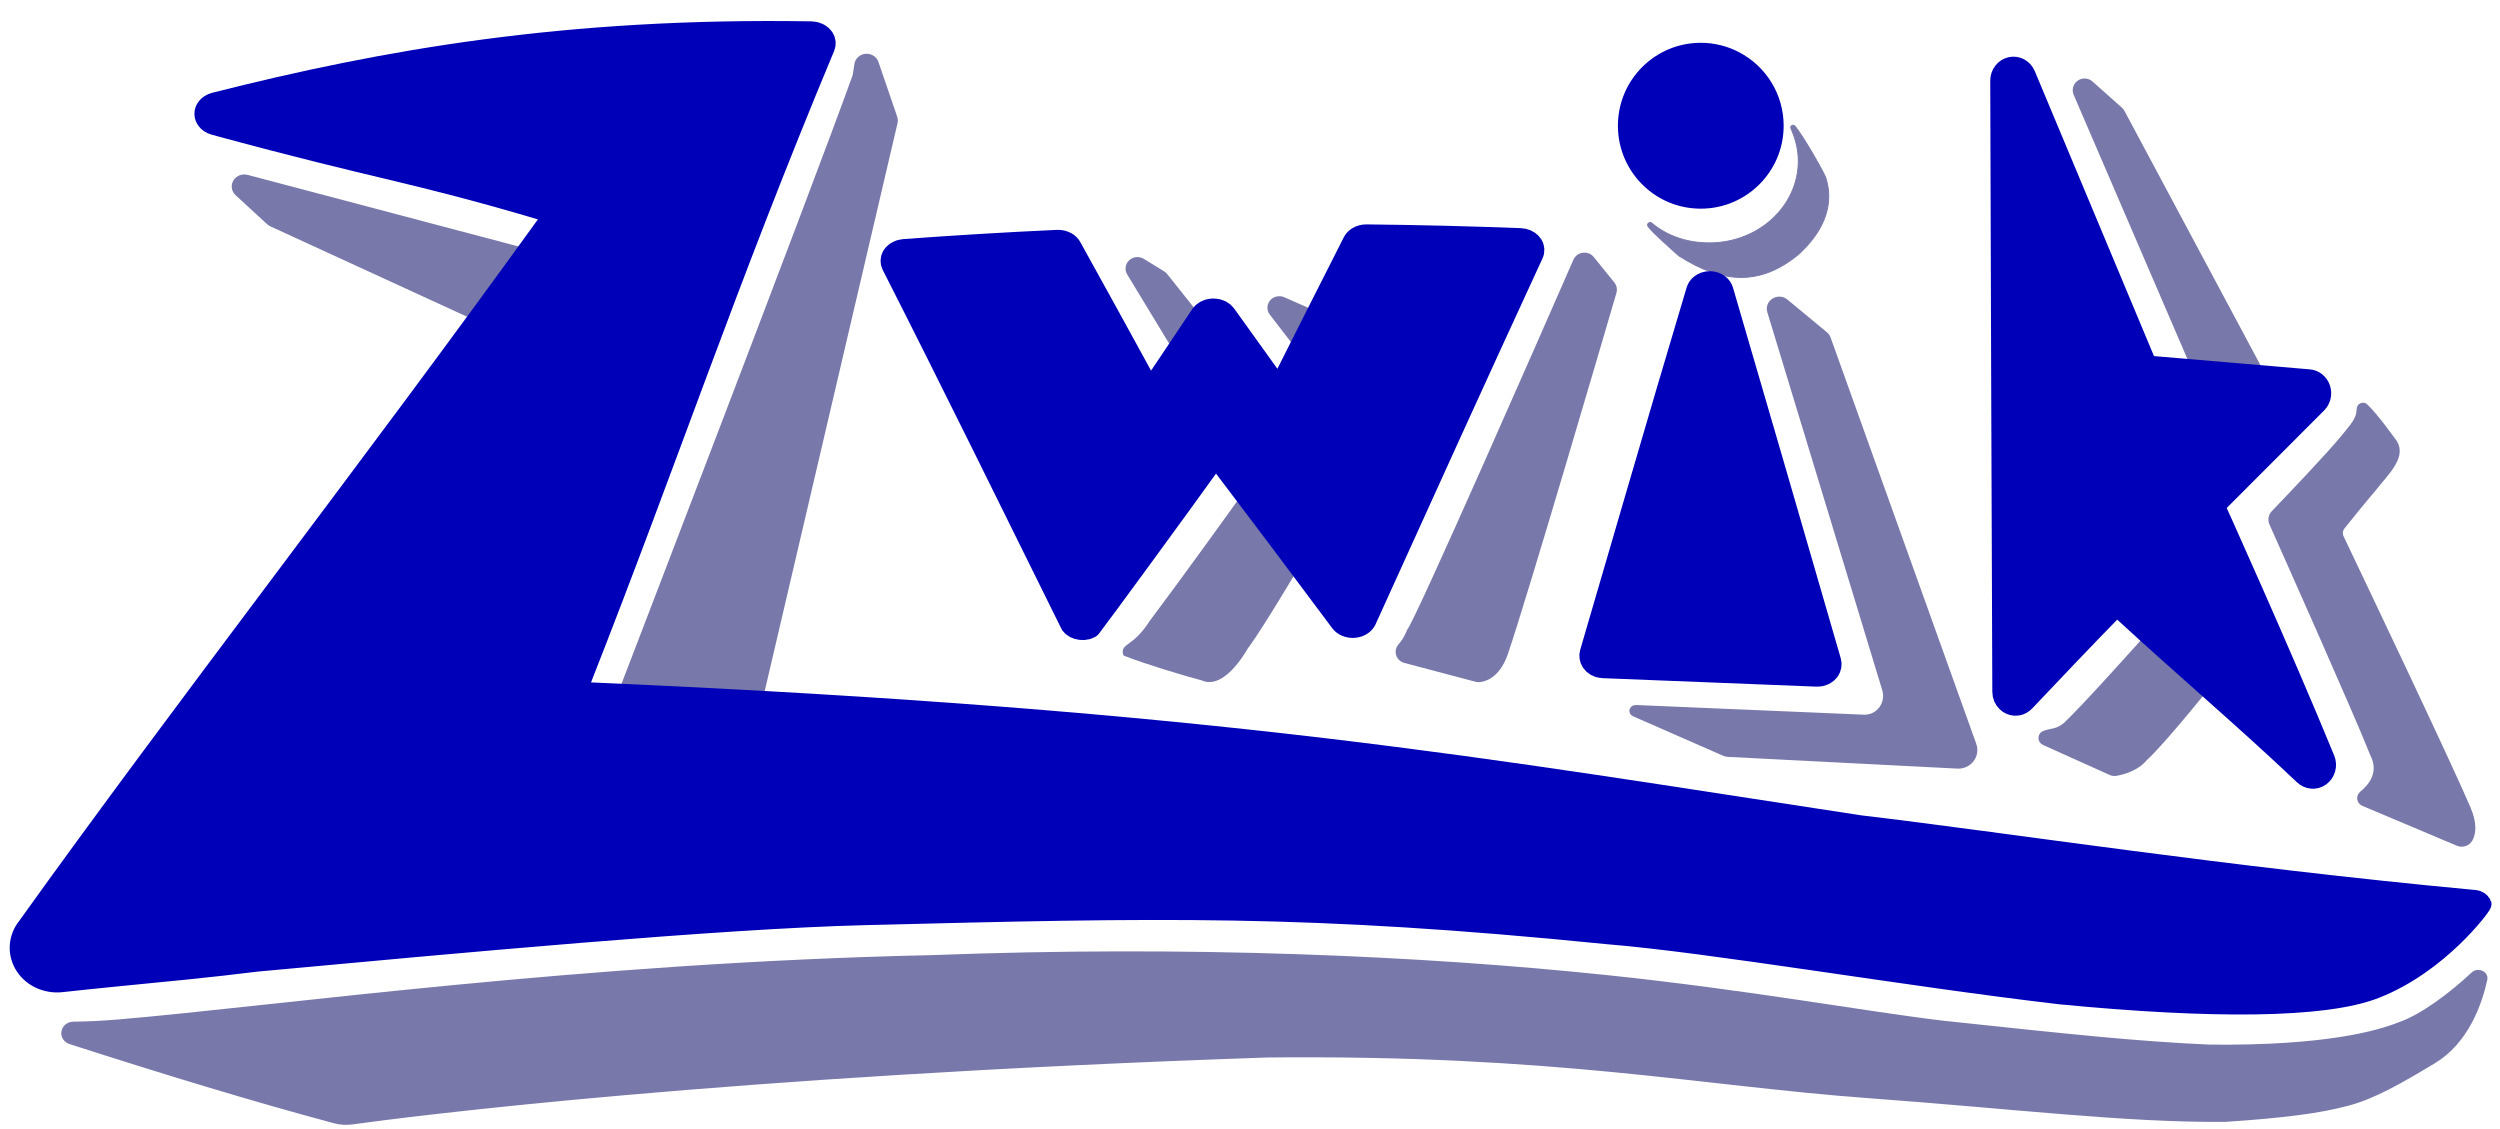
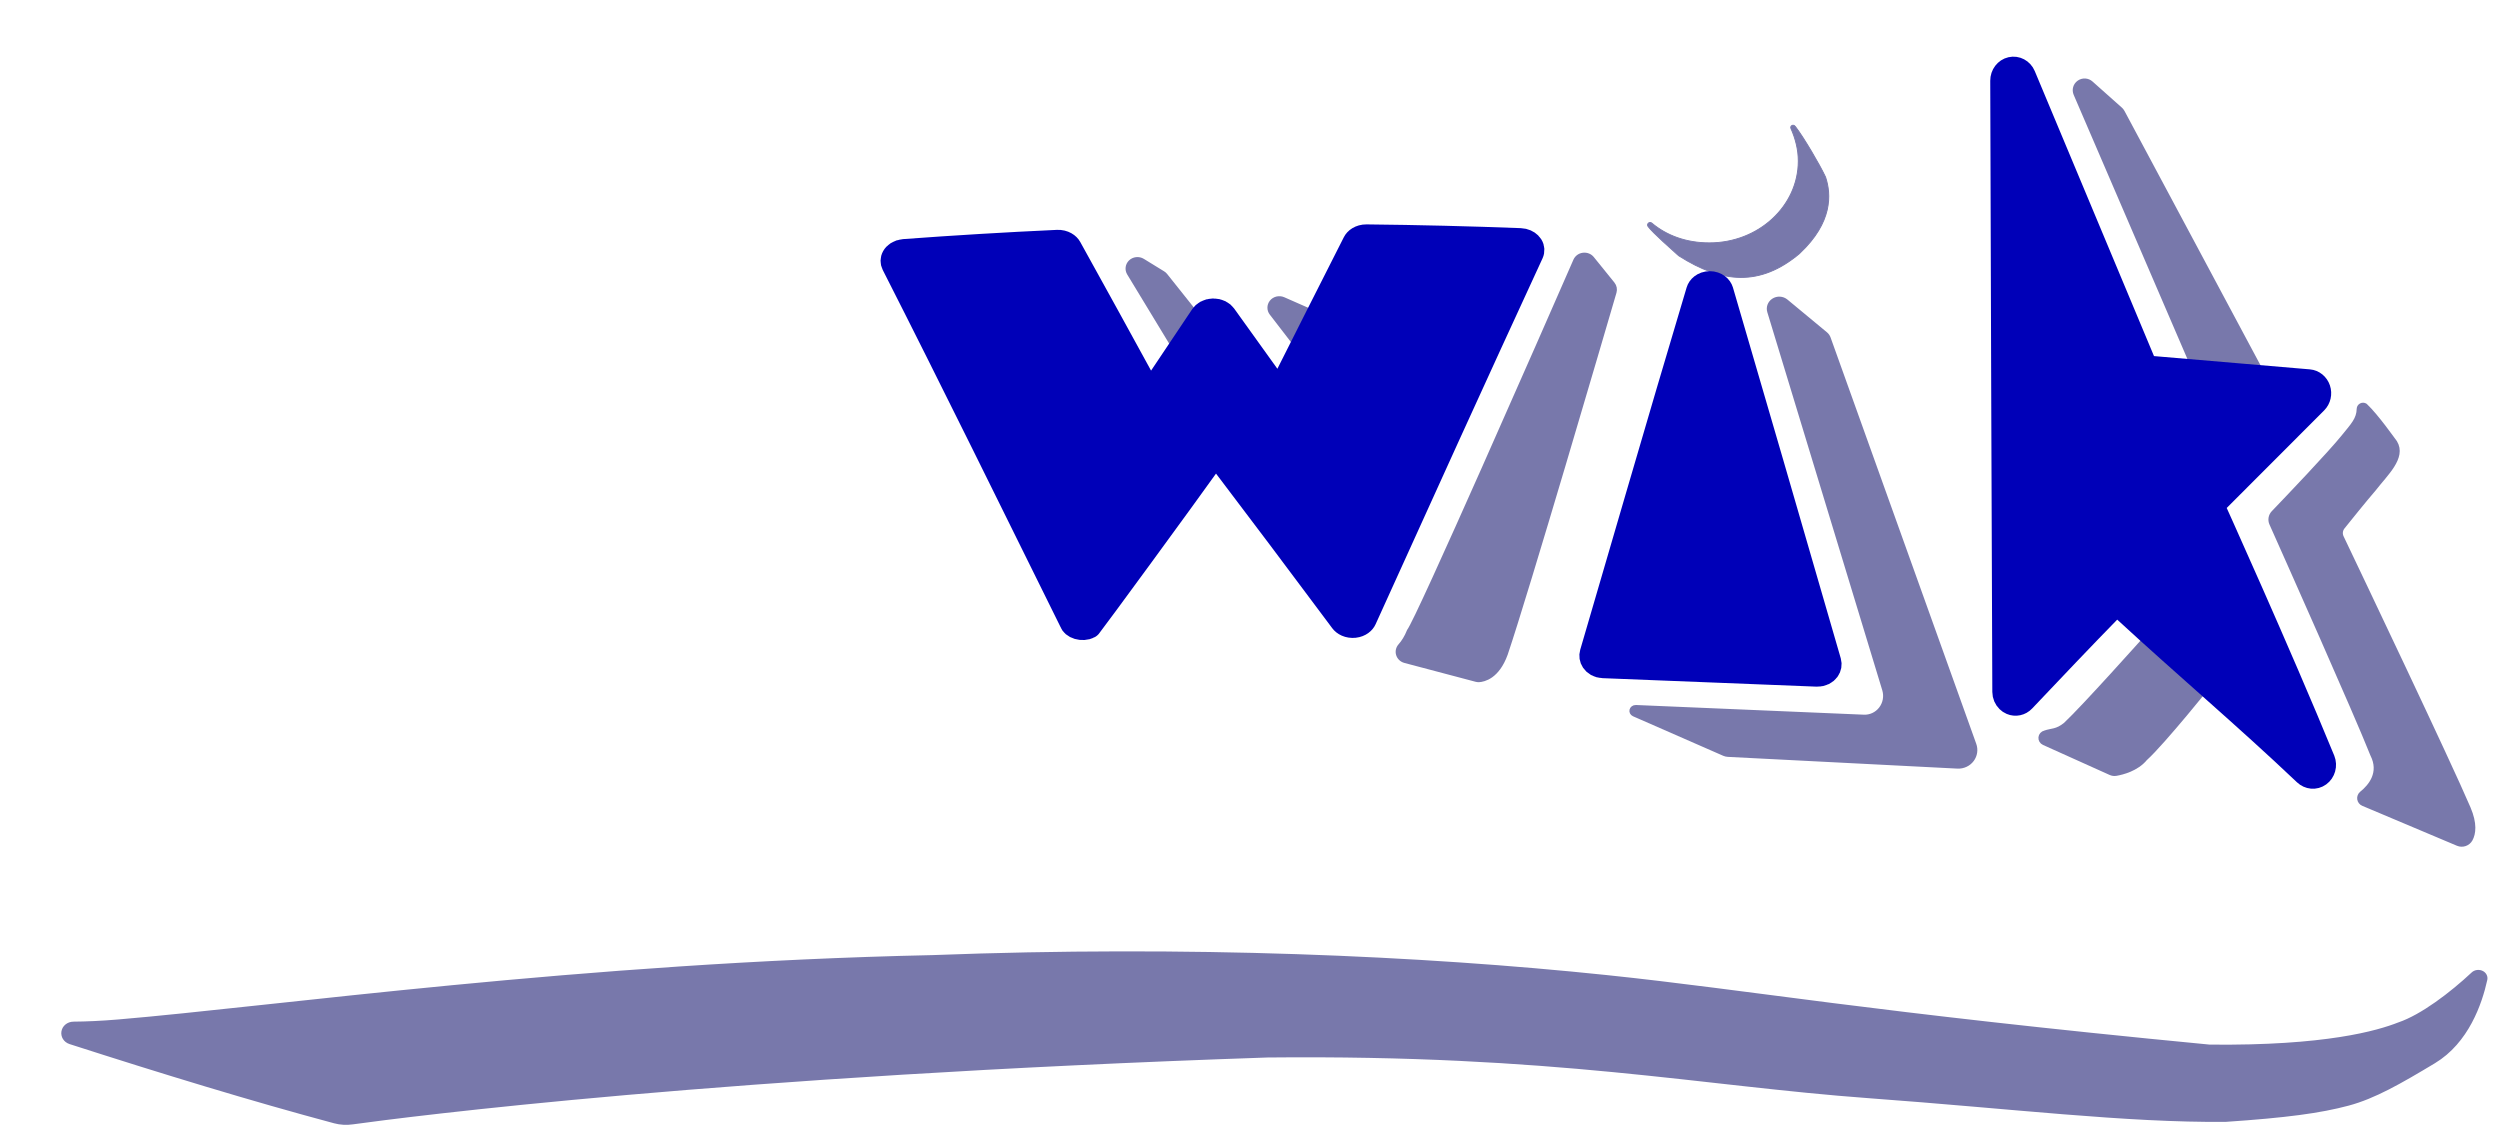
<svg xmlns="http://www.w3.org/2000/svg" xmlns:ns1="http://www.serif.com/" width="100%" height="100%" viewBox="0 0 2306 1041" xml:space="preserve" style="fill-rule:evenodd;clip-rule:evenodd;stroke-linejoin:round;stroke-miterlimit:2;">
  <g transform="matrix(1,0,0,1,-15435.1,-7605.29)">
    <g id="_6.02B-export-LIGHT-SHADOW-7878AB" ns1:id="6.02B export LIGHT SHADOW 7878AB" transform="matrix(0.784,0,0,0.732,7745.25,2900.97)">
      <rect x="9812.56" y="6430.36" width="2942.19" height="1422.23" style="fill:none;" />
      <g transform="matrix(6.416,0,0,5.881,10359.5,10032.9)">
        <path d="M248.78,-541.646C249.027,-541.407 249.215,-541.094 249.323,-540.741C251.302,-534.29 270.467,-471.827 276.038,-453.67C276.375,-452.572 276.22,-451.351 275.625,-450.414C275.031,-449.478 274.075,-448.952 273.078,-449.011C262.068,-449.669 234.302,-451.329 230.979,-451.527C230.763,-451.54 230.551,-451.599 230.352,-451.7C228.537,-452.63 218.918,-457.553 213.8,-460.172C213.511,-460.32 213.353,-460.688 213.424,-461.048C213.495,-461.408 213.776,-461.657 214.091,-461.641C222.786,-461.21 245.416,-460.087 255.89,-459.567C257.147,-459.505 258.351,-460.158 259.121,-461.32C259.891,-462.482 260.131,-464.008 259.765,-465.415C255.391,-482.222 243.217,-529.006 238.681,-546.44C238.451,-547.324 238.744,-548.279 239.401,-548.791C240.059,-549.302 240.926,-549.249 241.535,-548.66C244.373,-545.912 247.679,-542.711 248.78,-541.646Z" style="fill:rgb(120,120,171);stroke:rgb(120,120,171);stroke-width:1px;" />
      </g>
      <g transform="matrix(5.835,0,0,6.088,10514.8,10094.5)">
        <path d="M354.64,-517.853C354.653,-518.137 354.811,-518.394 355.057,-518.526C355.302,-518.659 355.598,-518.647 355.833,-518.496C358.124,-516.273 361.366,-511.497 361.825,-510.891C363.664,-507.806 359.932,-504.41 357.614,-501.32C355.666,-499 352.677,-495.187 351.279,-493.393C350.808,-492.788 350.715,-491.96 351.04,-491.261C354.393,-484.044 372.639,-444.74 376.617,-435.18C377.973,-431.924 377.647,-429.924 377.039,-428.763C376.555,-427.854 375.48,-427.469 374.55,-427.872C370.94,-429.433 360.023,-434.162 355.458,-436.139C355.071,-436.307 354.799,-436.671 354.742,-437.098C354.684,-437.525 354.85,-437.952 355.178,-438.221C356.972,-439.703 359.242,-442.506 357.362,-446.307C354.064,-454.858 339.957,-487.329 337.011,-494.102C336.684,-494.852 336.833,-495.73 337.386,-496.323C340.213,-499.348 348.77,-508.552 351.498,-512.021C353.417,-514.456 354.596,-515.654 354.64,-517.853Z" style="fill:rgb(120,120,171);stroke:rgb(120,120,171);stroke-width:1px;" />
      </g>
      <g transform="matrix(5.557,0,0,5.416,-35059.3,-8269.09)">
        <path d="M8507.08,2883.85C8506.59,2883.97 8506.23,2884.43 8506.18,2884.97C8506.13,2885.52 8506.41,2886.05 8506.87,2886.27C8511.75,2888.69 8518.94,2892.25 8520.95,2893.24C8521.32,2893.43 8521.73,2893.49 8522.13,2893.41C8523.43,2893.16 8526.42,2892.36 8528.25,2889.92C8532.07,2886.13 8542.35,2872.01 8542.35,2872.01C8542.35,2872.01 8532.77,2862.32 8530.6,2860.13C8530.49,2860.02 8530.34,2859.96 8530.18,2859.97C8530.03,2859.97 8529.88,2860.05 8529.78,2860.18C8527.45,2863.05 8515.41,2877.85 8511.46,2881.93C8509.6,2883.61 8508.47,2883.3 8507.08,2883.85Z" style="fill:rgb(120,120,171);stroke:rgb(120,120,171);stroke-width:1px;" />
      </g>
      <g transform="matrix(4.908,0,0,4.959,-29526.7,-6897.6)">
        <path d="M8515.77,2707.96C8514.95,2707.18 8513.73,2707.12 8512.84,2707.8C8511.95,2708.48 8511.63,2709.72 8512.06,2710.79C8520.8,2732.29 8540.2,2780.07 8540.2,2780.07L8556.61,2781.26C8556.61,2781.26 8526.09,2720.75 8523.34,2715.32C8523.21,2715.06 8523.04,2714.83 8522.84,2714.63C8521.88,2713.73 8518.85,2710.87 8515.77,2707.96Z" style="fill:rgb(120,120,171);stroke:rgb(120,120,171);stroke-width:1px;" />
      </g>
      <g transform="matrix(5.022,0,0,4.384,-30445.2,-5323.95)">
        <path d="M8323.22,2770.26C8323.03,2770.03 8322.8,2769.84 8322.55,2769.7C8321.59,2769.18 8318.91,2767.74 8316.11,2766.22C8315.15,2765.7 8314.03,2766.04 8313.38,2767.05C8312.74,2768.06 8312.73,2769.48 8313.37,2770.5C8317.39,2776.89 8322.13,2784.45 8322.13,2784.45C8322.13,2784.45 8325.15,2776.93 8326.07,2774.64C8326.23,2774.25 8326.17,2773.78 8325.91,2773.48C8325.21,2772.64 8323.83,2770.99 8323.22,2770.26Z" style="fill:rgb(120,120,171);stroke:rgb(120,120,171);stroke-width:1px;" />
      </g>
      <g transform="matrix(5.022,0,0,4.384,-30437.1,-5335.81)">
        <path d="M8392.07,2767.08C8392.28,2766.2 8392.12,2765.24 8391.65,2764.53C8390.55,2762.86 8388.47,2759.7 8386.82,2757.2C8386.32,2756.44 8385.53,2756.06 8384.74,2756.19C8383.95,2756.31 8383.28,2756.94 8382.95,2757.83C8375.86,2777.72 8345.99,2861.35 8343.97,2864.29C8343.39,2866.1 8342.67,2867.48 8341.91,2868.53C8341.38,2869.26 8341.19,2870.27 8341.42,2871.21C8341.65,2872.14 8342.25,2872.87 8343.02,2873.12C8349.15,2875.11 8358.32,2878.08 8359.71,2878.54C8359.91,2878.6 8360.1,2878.63 8360.31,2878.63C8361.43,2878.55 8364.61,2877.76 8366.58,2871.11C8371.51,2853.28 8389.39,2778.31 8392.07,2767.08Z" style="fill:rgb(120,120,171);stroke:rgb(120,120,171);stroke-width:1px;" />
      </g>
      <g transform="matrix(5.022,0,0,4.384,-30431.6,-5331.69)">
-         <path d="M8317.96,2842.21C8318.09,2841.94 8318.08,2841.59 8317.92,2841.34C8316.31,2838.78 8307.91,2825.39 8306.06,2822.45C8305.98,2822.32 8305.85,2822.24 8305.71,2822.24C8305.57,2822.24 8305.44,2822.33 8305.36,2822.46C8303.09,2826.34 8290.09,2848.53 8282.6,2860.74C8278.5,2868.58 8275.68,2867.29 8276.39,2870.17C8281.56,2872.66 8290.49,2875.91 8294.48,2877.21C8297.63,2879.08 8301.49,2874.91 8304.71,2868.14C8304.87,2867.89 8305.01,2867.66 8305.13,2867.46C8308.34,2862.03 8316.51,2845.2 8317.96,2842.21Z" style="fill:rgb(120,120,171);stroke:rgb(120,120,171);stroke-width:1px;" />
-       </g>
+         </g>
      <g transform="matrix(5.022,0,0,4.384,-30449.9,-5330.39)">
        <path d="M8289.42,2760.84C8289.26,2760.59 8289.06,2760.37 8288.83,2760.2C8288.08,2759.64 8286.19,2758.21 8284.08,2756.62C8283.18,2755.94 8282.02,2756.1 8281.27,2757.01C8280.52,2757.93 8280.38,2759.35 8280.92,2760.46C8286.07,2770.87 8293.42,2785.74 8293.42,2785.74L8298.99,2775.58C8298.99,2775.58 8290.95,2763.2 8289.42,2760.84Z" style="fill:rgb(120,120,171);stroke:rgb(120,120,171);stroke-width:1px;" />
      </g>
      <g transform="matrix(6.172,0,-2.39096e-16,5.388,10305.2,9716.43)">
-         <path d="M86.489,-595.957C86.212,-596.951 85.417,-597.585 84.563,-597.491C83.71,-597.397 83.019,-596.601 82.89,-595.562C82.785,-594.629 82.67,-593.722 82.548,-592.884C74.801,-566.383 37.836,-448.47 37.836,-448.47L64.127,-445.51C64.127,-445.51 88.196,-571.778 90.12,-581.87C90.199,-582.288 90.182,-582.724 90.068,-583.13C89.549,-584.992 87.949,-590.726 86.489,-595.957Z" style="fill:rgb(120,120,171);stroke:rgb(120,120,171);stroke-width:1px;" />
-       </g>
+         </g>
      <g transform="matrix(6.596,2.94487e-16,-3.58645e-16,5.758,10348.7,9942.25)">
-         <path d="M-37.881,-571.809C-38.655,-572.06 -39.469,-571.631 -39.854,-570.77C-40.238,-569.908 -40.094,-568.836 -39.505,-568.171C-37.091,-565.447 -34.593,-562.628 -33.878,-561.821C-33.744,-561.67 -33.591,-561.545 -33.426,-561.452C-30.166,-559.615 3.918,-540.403 3.918,-540.403L12.923,-555.335C12.923,-555.335 -22.639,-566.867 -37.881,-571.809Z" style="fill:rgb(120,120,171);stroke:rgb(120,120,171);stroke-width:1px;" />
-       </g>
+         </g>
      <g id="curve993" transform="matrix(6.172,0,-3.58645e-16,4.575,10316.2,9446.61)">
-         <path d="M-68.199,-378.202C-69.117,-378.221 -69.906,-377.268 -70.055,-375.959C-70.203,-374.651 -69.667,-373.383 -68.793,-372.977C-51.224,-364.805 -34.215,-357.296 -18.406,-351.175C-17.33,-350.76 -16.207,-350.666 -15.105,-350.9C-4.521,-353.01 55.556,-364.238 159.354,-369.327C214.265,-370.138 241.859,-361.518 274.111,-358.103C301.485,-355.205 323.028,-351.347 341.988,-351.597C353.548,-352.731 359.927,-353.973 365.246,-356.028C370.21,-357.945 375.076,-362 381.543,-367.608C387.856,-373.083 390.39,-383.741 391.38,-390.265C391.497,-391.039 391.25,-391.832 390.772,-392.22C390.294,-392.608 389.697,-392.499 389.301,-391.952C385.216,-386.435 379.594,-380.224 375.167,-378.057C371.086,-375.73 361.131,-371.527 338.937,-371.875C324.717,-372.807 312.843,-374.663 288.327,-378.427C273.399,-380.963 251.308,-386.899 223.922,-391.037C188.592,-396.376 144.45,-399.219 95.501,-396.529C28.502,-394.441 -29.859,-382.429 -59.751,-378.795C-63.038,-378.395 -65.826,-378.232 -68.199,-378.202Z" style="fill:rgb(120,120,171);stroke:rgb(120,120,171);stroke-width:1px;" />
+         <path d="M-68.199,-378.202C-69.117,-378.221 -69.906,-377.268 -70.055,-375.959C-70.203,-374.651 -69.667,-373.383 -68.793,-372.977C-51.224,-364.805 -34.215,-357.296 -18.406,-351.175C-17.33,-350.76 -16.207,-350.666 -15.105,-350.9C-4.521,-353.01 55.556,-364.238 159.354,-369.327C214.265,-370.138 241.859,-361.518 274.111,-358.103C301.485,-355.205 323.028,-351.347 341.988,-351.597C353.548,-352.731 359.927,-353.973 365.246,-356.028C370.21,-357.945 375.076,-362 381.543,-367.608C387.856,-373.083 390.39,-383.741 391.38,-390.265C391.497,-391.039 391.25,-391.832 390.772,-392.22C390.294,-392.608 389.697,-392.499 389.301,-391.952C385.216,-386.435 379.594,-380.224 375.167,-378.057C371.086,-375.73 361.131,-371.527 338.937,-371.875C273.399,-380.963 251.308,-386.899 223.922,-391.037C188.592,-396.376 144.45,-399.219 95.501,-396.529C28.502,-394.441 -29.859,-382.429 -59.751,-378.795C-63.038,-378.395 -65.826,-378.232 -68.199,-378.202Z" style="fill:rgb(120,120,171);stroke:rgb(120,120,171);stroke-width:1px;" />
      </g>
      <g transform="matrix(0.894,-0.677,0.723,0.927,-122786,-9152.2)">
        <path d="M86092.4,79854.8C86092.7,79853.5 86094,79852.6 86095.3,79852.8C86096.7,79852.9 86097.5,79854.1 86097.3,79855.4C86097.4,79855.5 86097.4,79855.6 86097.4,79855.7C86097.4,79855.7 86097.4,79855.7 86097.4,79855.7C86096.8,79870.4 86091.2,79902.9 86087.7,79916.2C86087.6,79916.6 86087.5,79917 86087.4,79917.3C86080.3,79935.3 86062.2,79960.1 86013.5,79966.7C86013.3,79966.7 86013.1,79966.7 86012.9,79966.8C85957.7,79971.2 85928.5,79945.7 85911.7,79896C85911.5,79895.3 85911.4,79894.6 85911.3,79893.9C85910.4,79887.3 85905.9,79860.4 85906.5,79852.1C85906.5,79852.1 85906.5,79852.1 85906.5,79852.1C85906.6,79850.8 85907.7,79849.6 85909.1,79849.5C85910.4,79849.3 85911.7,79850.2 85911.9,79851.5C85915.5,79871.1 85926.9,79889.4 85945.9,79903.2C85986.5,79932.9 86044.8,79925.6 86076,79887C86083.7,79877.5 86089.1,79866.3 86092.4,79854.8Z" style="fill:rgb(120,120,171);stroke:rgb(120,120,171);stroke-width:1px;stroke-linejoin:miter;stroke-miterlimit:50;" />
      </g>
      <g transform="matrix(5.862,0,0,6.382,10493.6,10265.7)">
        <path d="M286.32,-463.465C285.933,-463.836 285.697,-464.362 285.694,-464.929C285.515,-505.361 285.41,-545.22 285.278,-585.606C285.274,-586.568 285.914,-587.405 286.823,-587.608C287.731,-587.811 288.653,-587.326 289.029,-586.445C298.612,-563.958 313.594,-528.677 313.594,-528.677L346.506,-525.92C347.276,-525.856 347.938,-525.329 348.195,-524.575C348.453,-523.821 348.259,-522.981 347.699,-522.429L326.796,-501.838C326.796,-501.838 340.364,-472.352 349.128,-451.305C349.485,-450.422 349.195,-449.4 348.433,-448.857C347.671,-448.314 346.664,-448.416 345.976,-449.058C333.944,-460.297 322.109,-470.098 309.42,-481.608C308.943,-482.041 308.365,-482.265 307.783,-482.187C307.377,-482.134 306.984,-481.949 306.669,-481.631C300.707,-475.635 294.898,-469.594 289.039,-463.517C288.482,-462.939 287.644,-462.764 286.914,-463.072C286.69,-463.166 286.49,-463.301 286.32,-463.465Z" style="fill:rgb(0,0,184);stroke:rgb(0,0,184);stroke-width:5.4px;stroke-linecap:square;" />
      </g>
      <g transform="matrix(6.416,0,0,5.881,10343.6,10027.6)">
        <path d="M231.782,-550.055C232.489,-547.376 249.115,-480.559 251.556,-470.591C251.718,-469.93 251.61,-469.214 251.266,-468.669C250.922,-468.123 250.384,-467.815 249.823,-467.841L210.555,-469.661C210.014,-469.686 209.513,-470.019 209.2,-470.562C208.887,-471.105 208.797,-471.795 208.958,-472.43C211.657,-483.093 221.858,-524.31 228.467,-550.034C228.695,-550.919 229.362,-551.522 230.118,-551.527C230.875,-551.531 231.547,-550.937 231.782,-550.055Z" style="fill:rgb(0,0,184);stroke:rgb(0,0,184);stroke-width:5.34px;stroke-linecap:square;" />
      </g>
      <g transform="matrix(6.595,0,0,5.757,10338.9,9942.01)">
        <path d="M113.398,-473.361C112.773,-472.933 111.54,-473.225 111.255,-474.299C100.714,-500.425 90.283,-526.517 79.501,-552.544C79.237,-553.181 79.25,-553.938 79.536,-554.561C79.821,-555.184 80.342,-555.59 80.923,-555.644C90.026,-556.473 99.143,-557.145 108.269,-557.66C108.93,-557.697 109.551,-557.271 109.872,-556.561C114.375,-546.593 118.851,-536.612 123.304,-526.621C123.597,-525.965 124.147,-525.544 124.755,-525.511C125.364,-525.478 125.942,-525.838 126.28,-526.459C127.23,-528.204 132.771,-538.361 134.594,-541.693C134.912,-542.274 135.441,-542.627 136.011,-542.639C136.581,-542.65 137.119,-542.319 137.453,-541.752C140.376,-536.778 143.29,-531.797 146.193,-526.811C146.548,-526.201 147.137,-525.864 147.745,-525.922C148.353,-525.98 148.892,-526.424 149.166,-527.093C153.348,-537.297 157.542,-547.495 161.757,-557.685C162.056,-558.41 162.665,-558.863 163.327,-558.855C172.476,-558.738 181.623,-558.464 190.762,-558.036C191.201,-558.016 191.611,-557.794 191.916,-557.425C192.016,-557.304 192.105,-557.168 192.18,-557.018C192.484,-556.409 192.52,-555.653 192.276,-555.005C182.242,-528.34 172.358,-501.618 162.486,-474.893C162.231,-474.204 161.699,-473.731 161.086,-473.65C160.473,-473.569 159.871,-473.892 159.503,-474.498L158.721,-475.785C151.816,-487.149 144.87,-498.49 137.872,-509.798C137.537,-510.34 137.012,-510.653 136.458,-510.642C135.905,-510.632 135.388,-510.299 135.067,-509.745C130.189,-501.334 114.189,-474.542 113.398,-473.361Z" style="fill:rgb(0,0,184);stroke:rgb(0,0,184);stroke-width:5.3px;stroke-linecap:square;" />
      </g>
      <g transform="matrix(6.172,1.96324e-16,-2.39096e-16,5.388,10324.1,9713.42)">
-         <path d="M-61.756,-382.096C-65.202,-381.677 -68.582,-381.255 -71.861,-380.805C-74.377,-380.405 -76.837,-381.926 -78.072,-384.644C-79.307,-387.363 -79.068,-390.73 -77.469,-393.146C-47.681,-444.196 -11.862,-500.576 21.555,-557.469C21.959,-558.058 22.093,-558.858 21.912,-559.595C21.731,-560.332 21.259,-560.907 20.658,-561.126C-5.285,-570.552 -9.875,-570.379 -42.272,-581.193C-43.088,-581.464 -43.652,-582.376 -43.646,-583.413C-43.639,-584.45 -43.064,-585.352 -42.245,-585.609C-9.998,-595.624 24.621,-603.135 71.099,-602.183C71.716,-602.171 72.287,-601.784 72.625,-601.151C72.963,-600.517 73.022,-599.72 72.785,-599.021C54.005,-543.862 42.855,-502.472 26.255,-450.765C26.035,-450.078 26.098,-449.303 26.426,-448.684C26.754,-448.065 27.305,-447.678 27.906,-447.646C149.769,-441.176 200.42,-429.611 270.789,-416.529C298.239,-412.561 339.936,-404.549 388.057,-399.042C388.174,-399.04 388.517,-398.733 388.562,-398.623C388.659,-398.384 380.614,-384.897 368.651,-379.174C359.36,-374.729 338.339,-374.515 309.359,-377.948C279.311,-382.263 243.291,-389.98 222.878,-392.031C165.348,-399.097 137.359,-398.201 81.146,-396.477C53.17,-395.619 2.853,-389.863 -34.791,-385.594C-43.801,-384.201 -52.989,-383.162 -61.756,-382.096Z" style="fill:rgb(0,0,184);stroke:rgb(0,0,184);stroke-width:5.67px;stroke-linecap:square;" />
-       </g>
+         </g>
      <g transform="matrix(1.379,0,0,1.478,-20623.2,-44371.9)">
-         <path d="M23476.3,34523.3C23463.8,34511.8 23456,34495.3 23456,34477C23456,34442.2 23484.2,34414 23519,34414C23529.5,34414 23539.5,34416.6 23548.2,34421.2C23568.3,34431.7 23582,34452.8 23582,34477C23582,34511.8 23553.8,34540 23519,34540C23502.5,34540 23487.5,34533.7 23476.3,34523.3Z" style="fill:rgb(0,0,184);stroke:rgb(0,0,184);stroke-width:15.42px;stroke-linecap:square;stroke-linejoin:miter;" />
-       </g>
+         </g>
    </g>
  </g>
</svg>